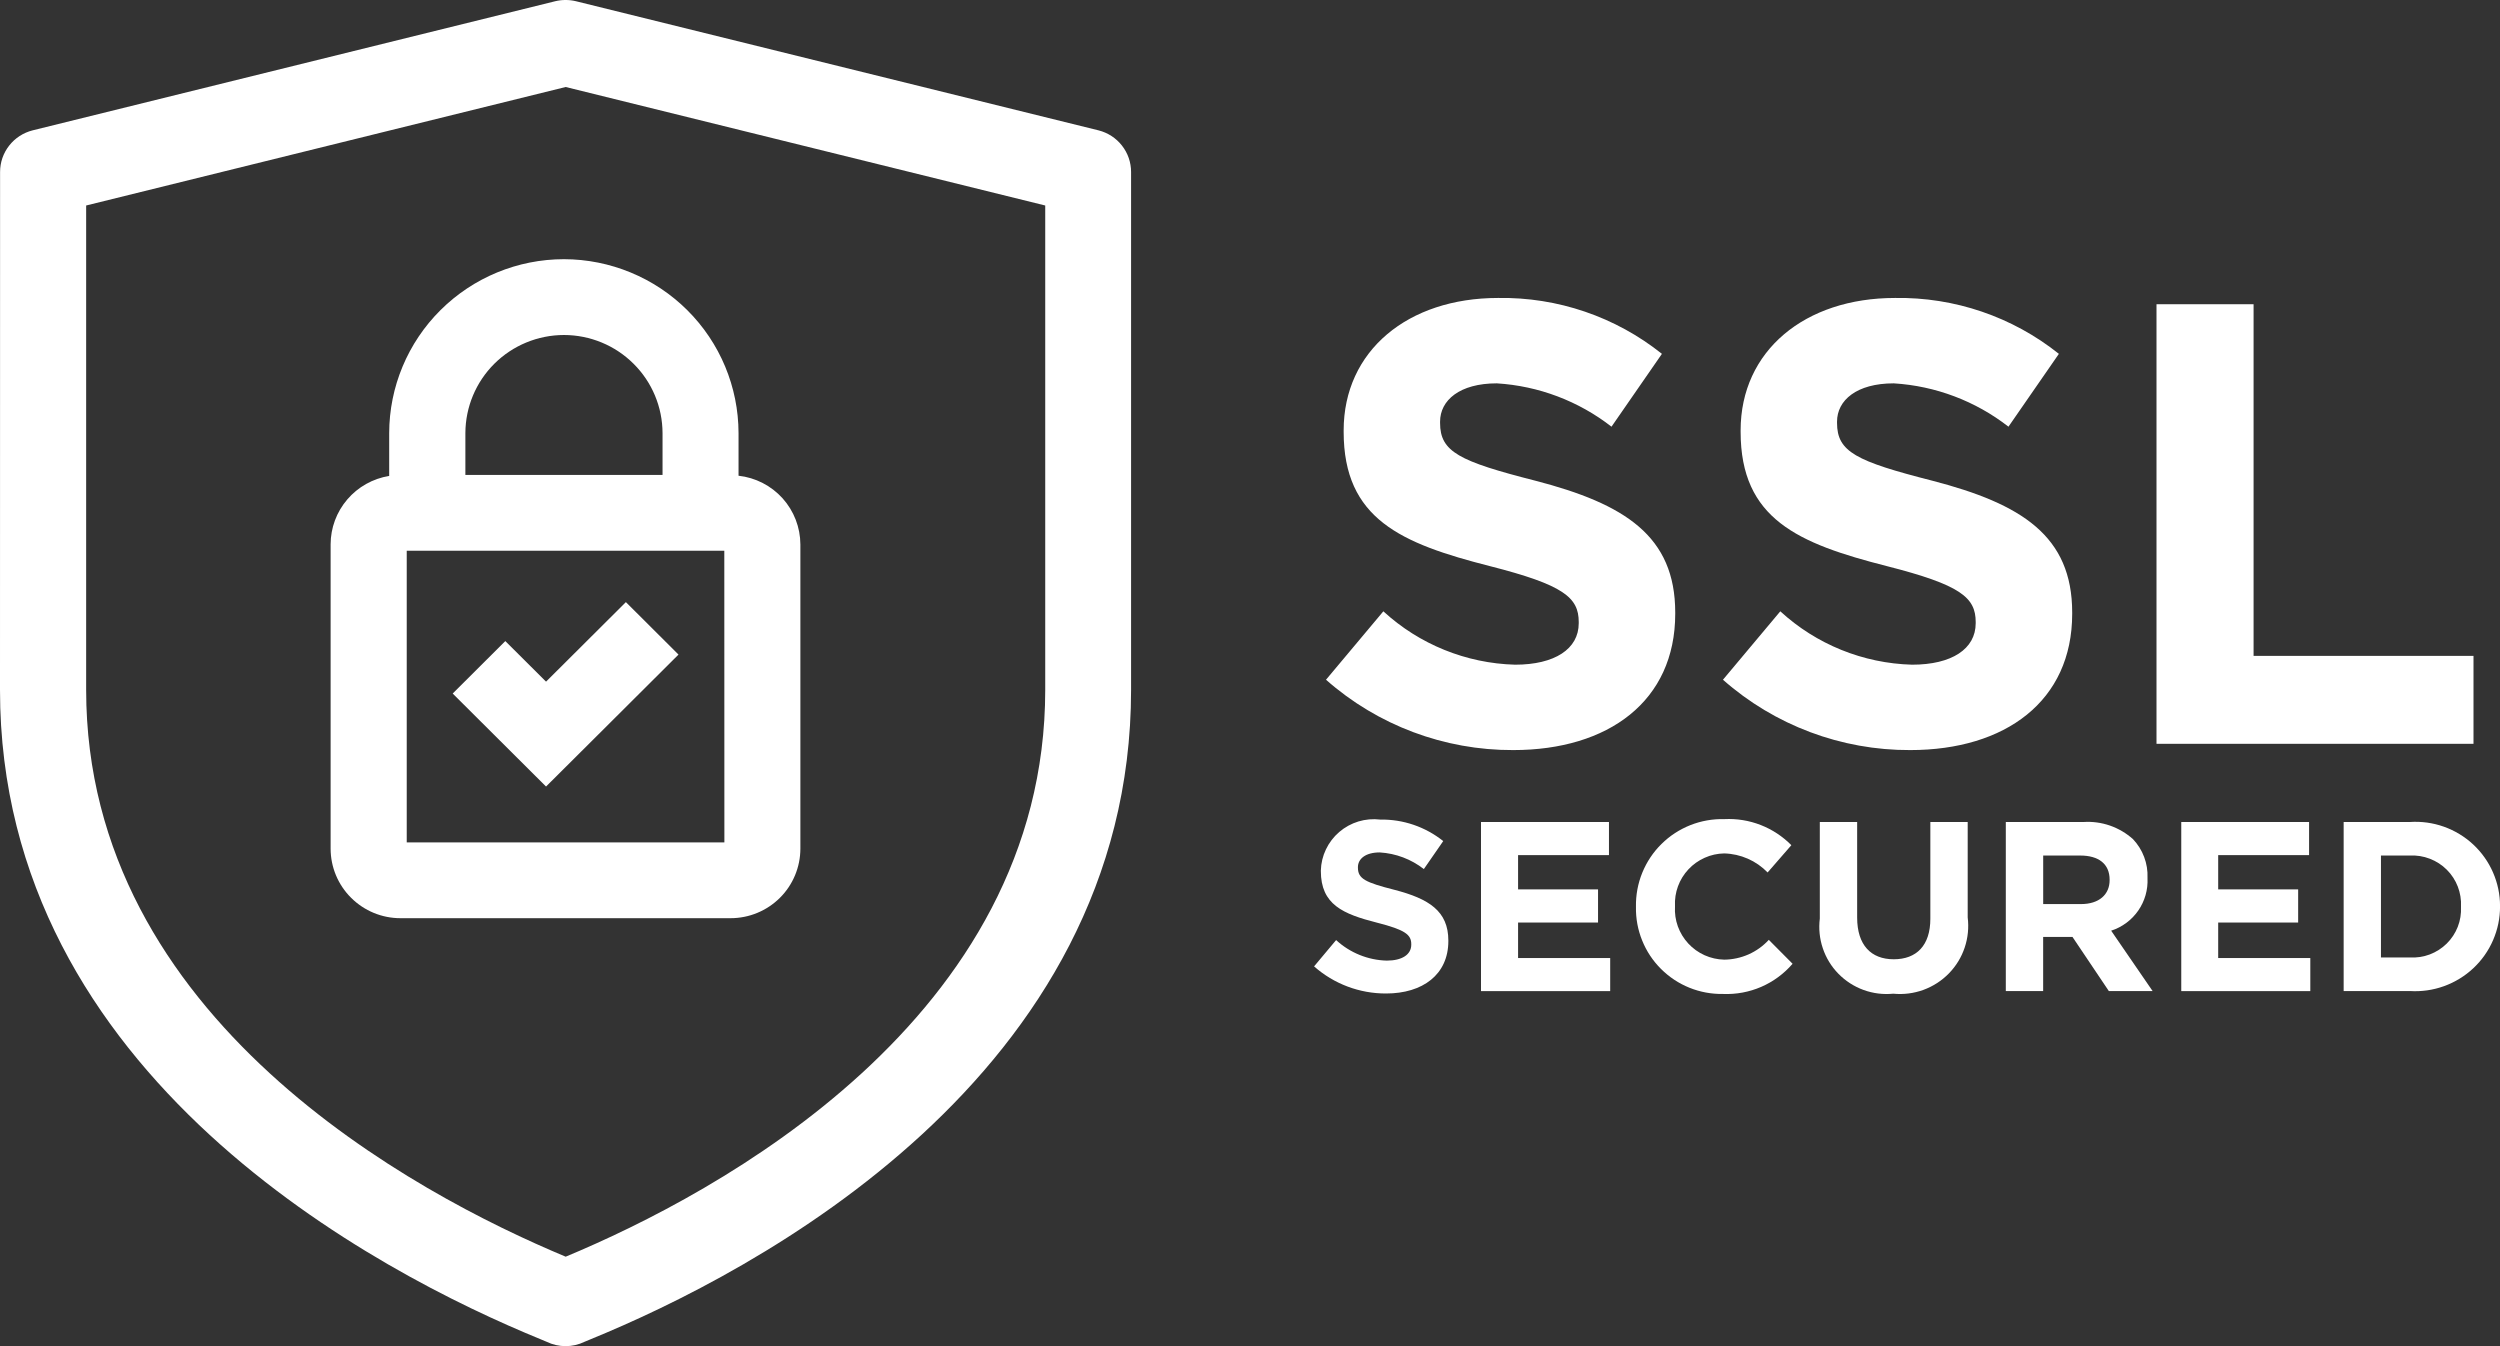
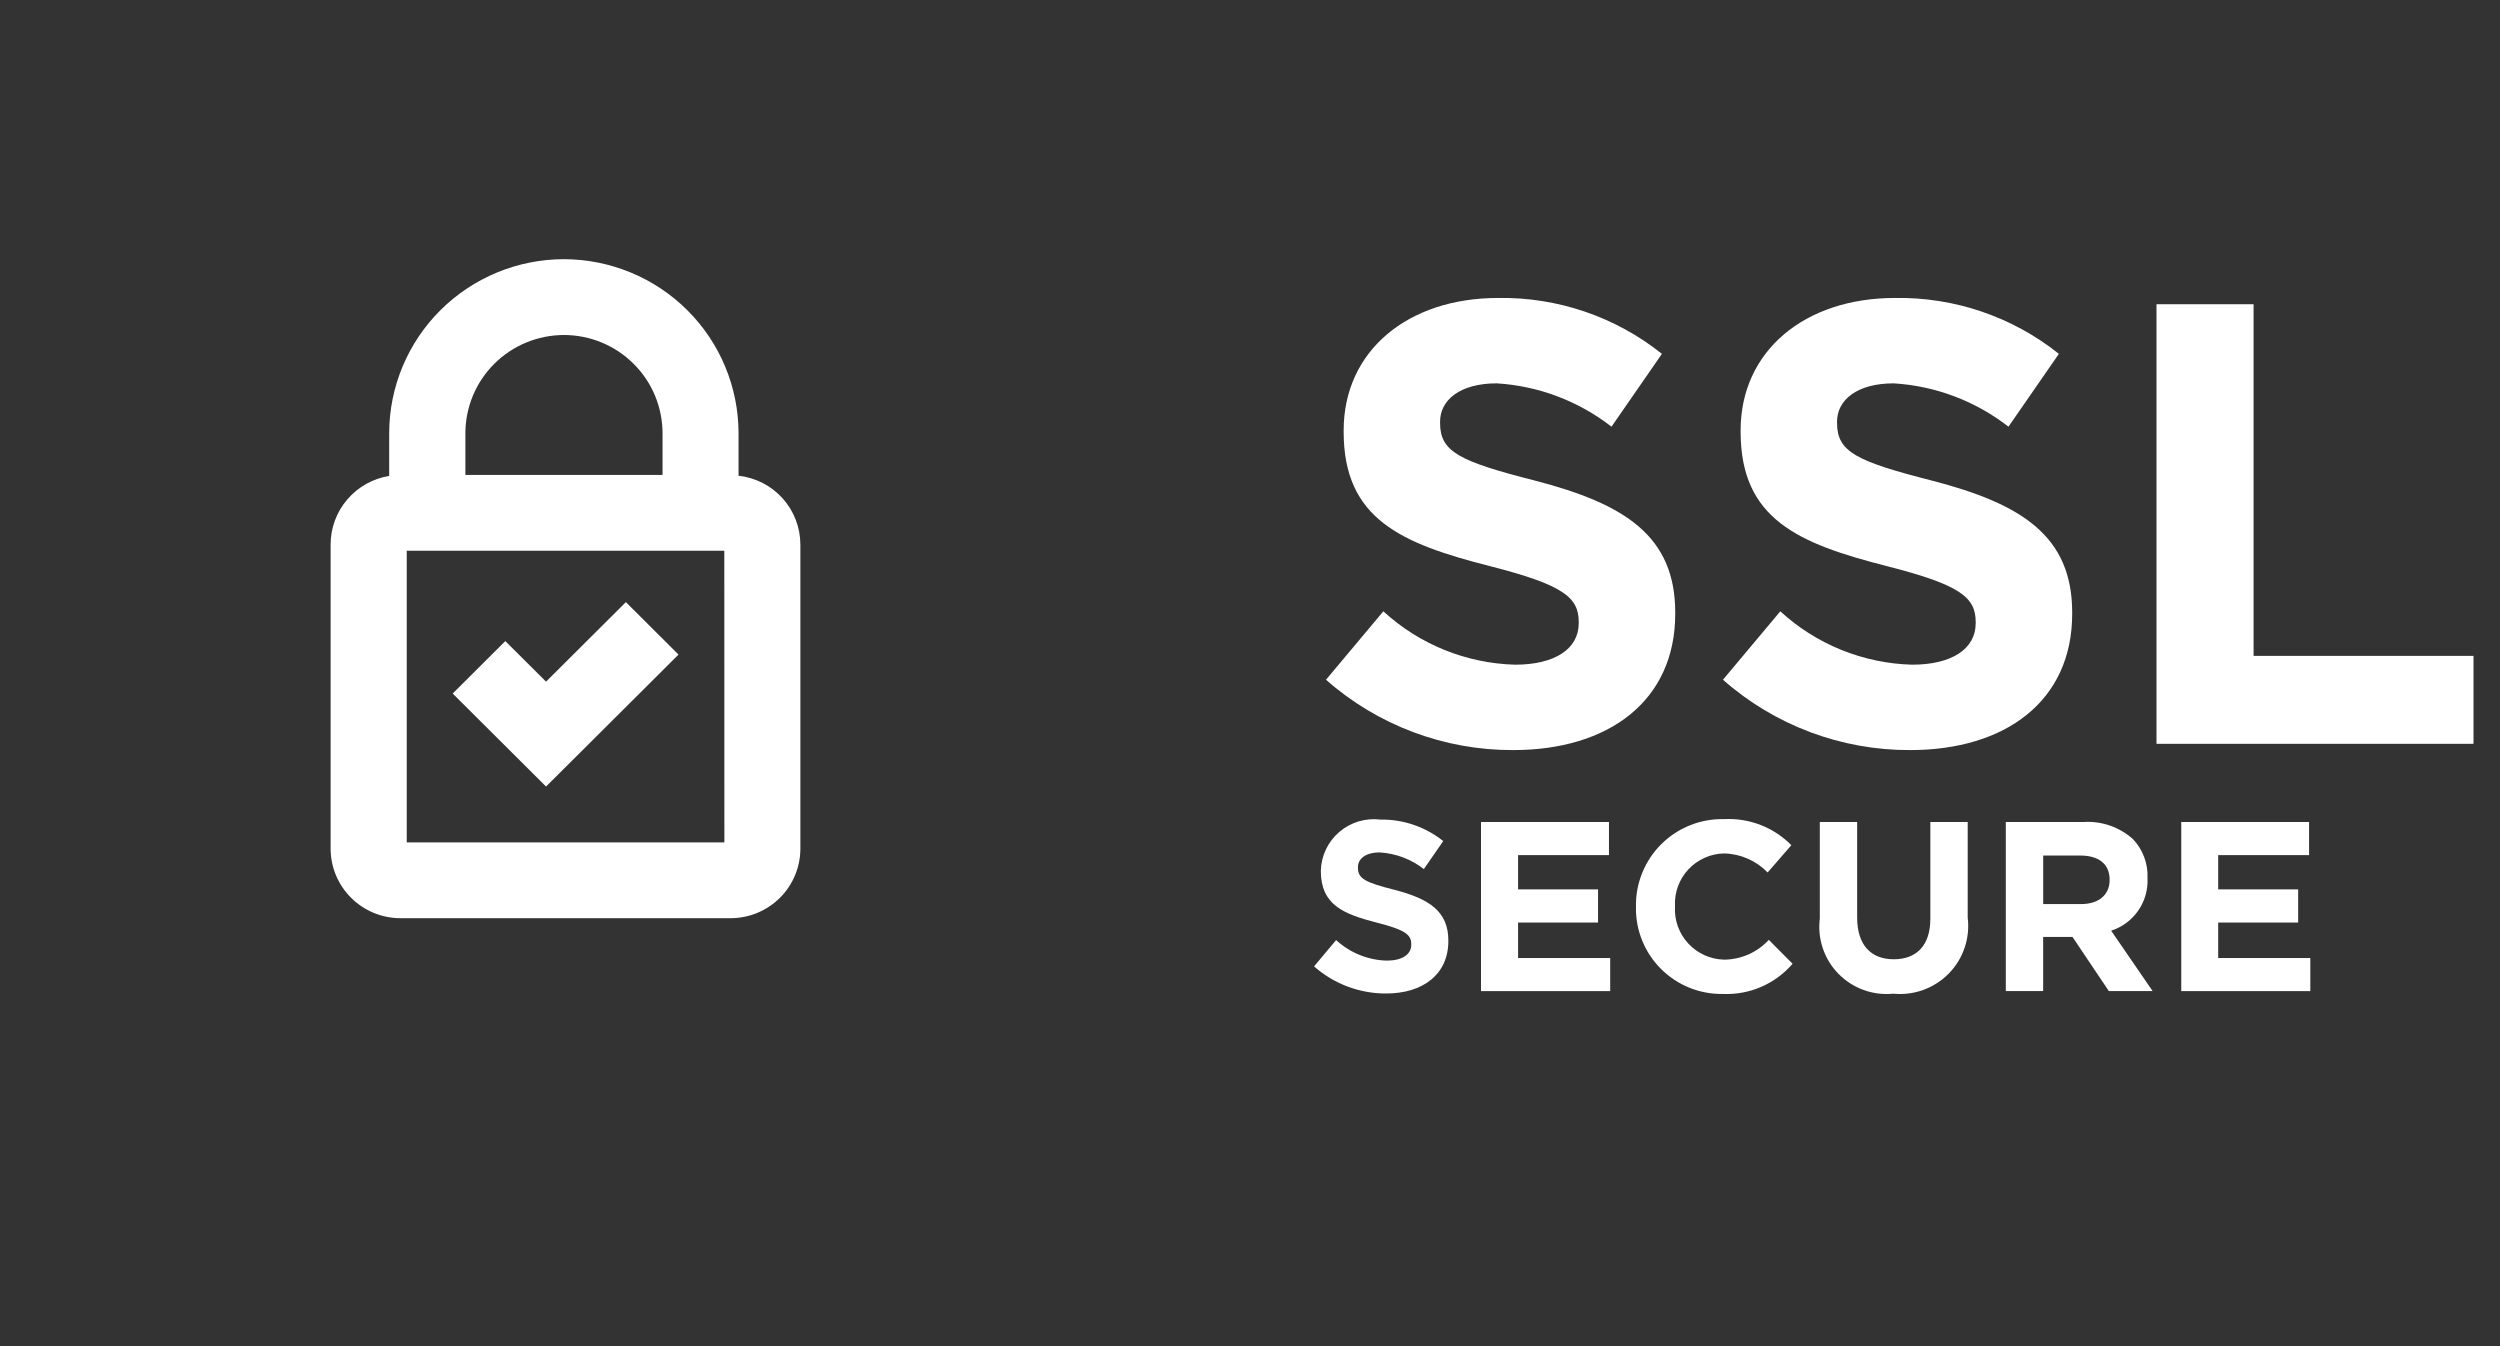
<svg xmlns="http://www.w3.org/2000/svg" width="65" height="35" viewBox="0 0 65 35" fill="none">
  <rect x="0" y="0" width="65" height="35" fill="#333333" stroke="none" />
  <path d="M34.476 17.673L35.967 15.894C36.903 16.754 38.12 17.247 39.392 17.282C40.424 17.282 41.047 16.873 41.047 16.204V16.172C41.047 15.535 40.656 15.208 38.737 14.719C36.426 14.13 34.935 13.494 34.935 11.225V11.192C34.935 9.119 36.606 7.747 38.949 7.747C40.496 7.722 42.003 8.236 43.21 9.2L41.899 11.094C41.042 10.427 40.003 10.034 38.917 9.967C37.95 9.967 37.442 10.408 37.442 10.963V10.996C37.442 11.747 37.934 11.992 39.918 12.498C42.245 13.102 43.556 13.935 43.556 15.927V15.959C43.556 18.229 41.819 19.502 39.344 19.502C37.551 19.509 35.818 18.858 34.476 17.673Z" fill="white" />
  <path d="M44.797 17.673L46.288 15.894C47.224 16.754 48.441 17.247 49.714 17.282C50.746 17.282 51.368 16.873 51.368 16.204V16.172C51.368 15.535 50.977 15.208 49.058 14.719C46.747 14.13 45.256 13.494 45.256 11.225V11.192C45.256 9.119 46.928 7.747 49.27 7.747C50.817 7.722 52.324 8.236 53.531 9.2L52.22 11.094C51.364 10.427 50.324 10.034 49.238 9.967C48.271 9.967 47.763 10.408 47.763 10.963V10.996C47.763 11.747 48.255 11.992 50.239 12.498C52.566 13.102 53.877 13.935 53.877 15.927V15.959C53.877 18.229 52.14 19.502 49.665 19.502C47.872 19.509 46.139 18.858 44.797 17.673Z" fill="white" />
  <path d="M56.069 7.91H58.593V17.053H64.311V19.339H56.069V7.91Z" fill="white" />
  <path d="M34.166 25.126L34.739 24.442C35.099 24.773 35.567 24.963 36.056 24.976C36.453 24.976 36.693 24.819 36.693 24.562V24.549C36.693 24.304 36.541 24.178 35.804 23.99C34.916 23.764 34.342 23.519 34.342 22.646V22.634C34.347 22.443 34.392 22.255 34.475 22.083C34.557 21.91 34.675 21.757 34.82 21.632C34.966 21.507 35.136 21.414 35.319 21.358C35.502 21.303 35.696 21.286 35.886 21.309C36.481 21.299 37.06 21.497 37.524 21.868L37.02 22.596C36.691 22.339 36.291 22.188 35.873 22.163C35.501 22.163 35.306 22.332 35.306 22.546V22.558C35.306 22.847 35.495 22.942 36.258 23.136C37.152 23.368 37.657 23.688 37.657 24.454V24.467C37.657 25.34 36.989 25.831 36.037 25.831C35.348 25.833 34.681 25.582 34.166 25.126Z" fill="white" />
  <path d="M38.506 21.372H41.833V22.233H39.47V23.124H41.549V23.986H39.47V24.909H41.865V25.769H38.506V21.372Z" fill="white" />
  <path d="M42.535 23.582V23.57C42.53 23.268 42.586 22.968 42.7 22.689C42.814 22.41 42.983 22.156 43.198 21.944C43.413 21.731 43.669 21.565 43.95 21.453C44.232 21.342 44.533 21.289 44.835 21.297C45.157 21.281 45.478 21.333 45.778 21.45C46.078 21.567 46.349 21.746 46.575 21.975L45.958 22.684C45.661 22.378 45.256 22.2 44.829 22.189C44.654 22.192 44.481 22.23 44.322 22.302C44.162 22.373 44.018 22.475 43.899 22.603C43.779 22.731 43.687 22.881 43.627 23.045C43.567 23.209 43.541 23.383 43.55 23.557V23.57C43.539 23.745 43.565 23.921 43.624 24.086C43.684 24.251 43.776 24.402 43.895 24.531C44.014 24.66 44.159 24.764 44.319 24.836C44.48 24.908 44.653 24.947 44.829 24.951C45.047 24.949 45.263 24.902 45.463 24.814C45.662 24.725 45.841 24.597 45.989 24.436L46.607 25.058C46.384 25.317 46.106 25.522 45.793 25.658C45.479 25.794 45.139 25.857 44.798 25.843C44.499 25.848 44.202 25.793 43.925 25.681C43.647 25.569 43.396 25.402 43.185 25.191C42.973 24.98 42.807 24.729 42.696 24.452C42.584 24.176 42.529 23.88 42.535 23.582Z" fill="white" />
  <path d="M47.315 23.883V21.372H48.286V23.856C48.286 24.57 48.645 24.941 49.237 24.941C49.829 24.941 50.189 24.584 50.189 23.887V21.372H51.16V23.852C51.193 24.116 51.167 24.383 51.082 24.636C50.998 24.888 50.858 25.117 50.672 25.308C50.486 25.499 50.259 25.645 50.009 25.737C49.758 25.828 49.49 25.862 49.225 25.836C48.963 25.862 48.699 25.829 48.452 25.739C48.205 25.649 47.982 25.505 47.798 25.317C47.615 25.13 47.476 24.903 47.393 24.655C47.309 24.407 47.283 24.143 47.315 23.883Z" fill="white" />
  <path d="M52.151 21.372H54.172C54.405 21.357 54.639 21.389 54.859 21.465C55.08 21.542 55.283 21.662 55.457 21.817C55.584 21.951 55.683 22.109 55.748 22.282C55.813 22.454 55.843 22.638 55.835 22.822V22.834C55.85 23.134 55.765 23.429 55.594 23.676C55.423 23.922 55.176 24.106 54.89 24.198L55.968 25.768H54.83L53.885 24.361H53.122V25.768H52.151V21.372ZM54.106 23.506C54.579 23.506 54.85 23.255 54.85 22.885V22.872C54.85 22.458 54.56 22.244 54.087 22.244H53.123V23.506H54.106Z" fill="white" />
  <path d="M56.713 21.372H60.036V22.233H57.673V23.124H59.752V23.986H57.673V24.909H60.068V25.769H56.713V21.372Z" fill="white" />
-   <path d="M60.935 21.372H62.656C62.956 21.352 63.257 21.393 63.541 21.494C63.824 21.595 64.084 21.752 64.304 21.957C64.524 22.162 64.7 22.41 64.819 22.685C64.939 22.96 65.001 23.256 65.001 23.556V23.569C65.002 23.87 64.94 24.168 64.82 24.444C64.701 24.72 64.526 24.968 64.306 25.174C64.086 25.38 63.826 25.539 63.542 25.641C63.258 25.743 62.957 25.786 62.656 25.767H60.935V21.372ZM62.656 24.894C62.832 24.904 63.008 24.878 63.173 24.816C63.339 24.753 63.489 24.657 63.614 24.534C63.74 24.41 63.838 24.261 63.902 24.097C63.966 23.933 63.994 23.758 63.986 23.582V23.569C63.995 23.393 63.966 23.217 63.903 23.052C63.839 22.887 63.742 22.737 63.616 22.612C63.491 22.487 63.34 22.39 63.175 22.327C63.01 22.263 62.833 22.235 62.656 22.244H61.905V24.895L62.656 24.894Z" fill="white" />
-   <path d="M0 17.936C0 27.992 9.84 33.097 14.066 34.825L14.212 34.886C14.366 34.961 14.535 35 14.706 35C14.877 35 15.046 34.961 15.199 34.886L15.346 34.825C19.575 33.097 29.408 27.992 29.408 17.936V4.471C29.408 4.222 29.325 3.981 29.171 3.785C29.018 3.589 28.803 3.45 28.561 3.389L14.975 0.032C14.797 -0.011 14.613 -0.011 14.436 0.032L0.849 3.389C0.607 3.45 0.392 3.589 0.239 3.785C0.085 3.981 0.002 4.222 0.002 4.471L0 17.936ZM27.176 17.936C27.176 26.488 18.625 31.041 14.708 32.674C10.791 31.039 2.24 26.485 2.24 17.936V5.343L14.708 2.262L27.176 5.343V17.936Z" fill="white" />
  <path d="M14.663 6.739C13.459 6.739 12.305 7.216 11.453 8.063C10.601 8.911 10.121 10.06 10.119 11.26V12.374C9.695 12.443 9.309 12.659 9.03 12.985C8.751 13.31 8.597 13.724 8.596 14.152V22.066C8.597 22.545 8.788 23.005 9.129 23.343C9.469 23.682 9.93 23.873 10.411 23.873H18.995C19.476 23.873 19.938 23.682 20.278 23.343C20.618 23.005 20.809 22.545 20.81 22.066V14.156C20.808 13.713 20.644 13.287 20.348 12.957C20.051 12.627 19.643 12.418 19.202 12.369V11.26C19.2 10.061 18.721 8.912 17.87 8.065C17.019 7.218 15.866 6.741 14.663 6.739ZM14.663 8.71C15.343 8.711 15.994 8.98 16.474 9.459C16.955 9.937 17.225 10.586 17.226 11.263V12.348H12.1V11.26C12.102 10.583 12.373 9.935 12.853 9.457C13.333 8.98 13.984 8.711 14.663 8.71ZM18.834 21.902H10.575V14.319H18.832L18.834 21.902ZM16.273 15.655L17.641 17.019L15.566 19.087L14.197 20.45L12.829 19.087L11.77 18.032L13.138 16.668L14.197 17.723L16.273 15.655Z" fill="white" />
</svg>